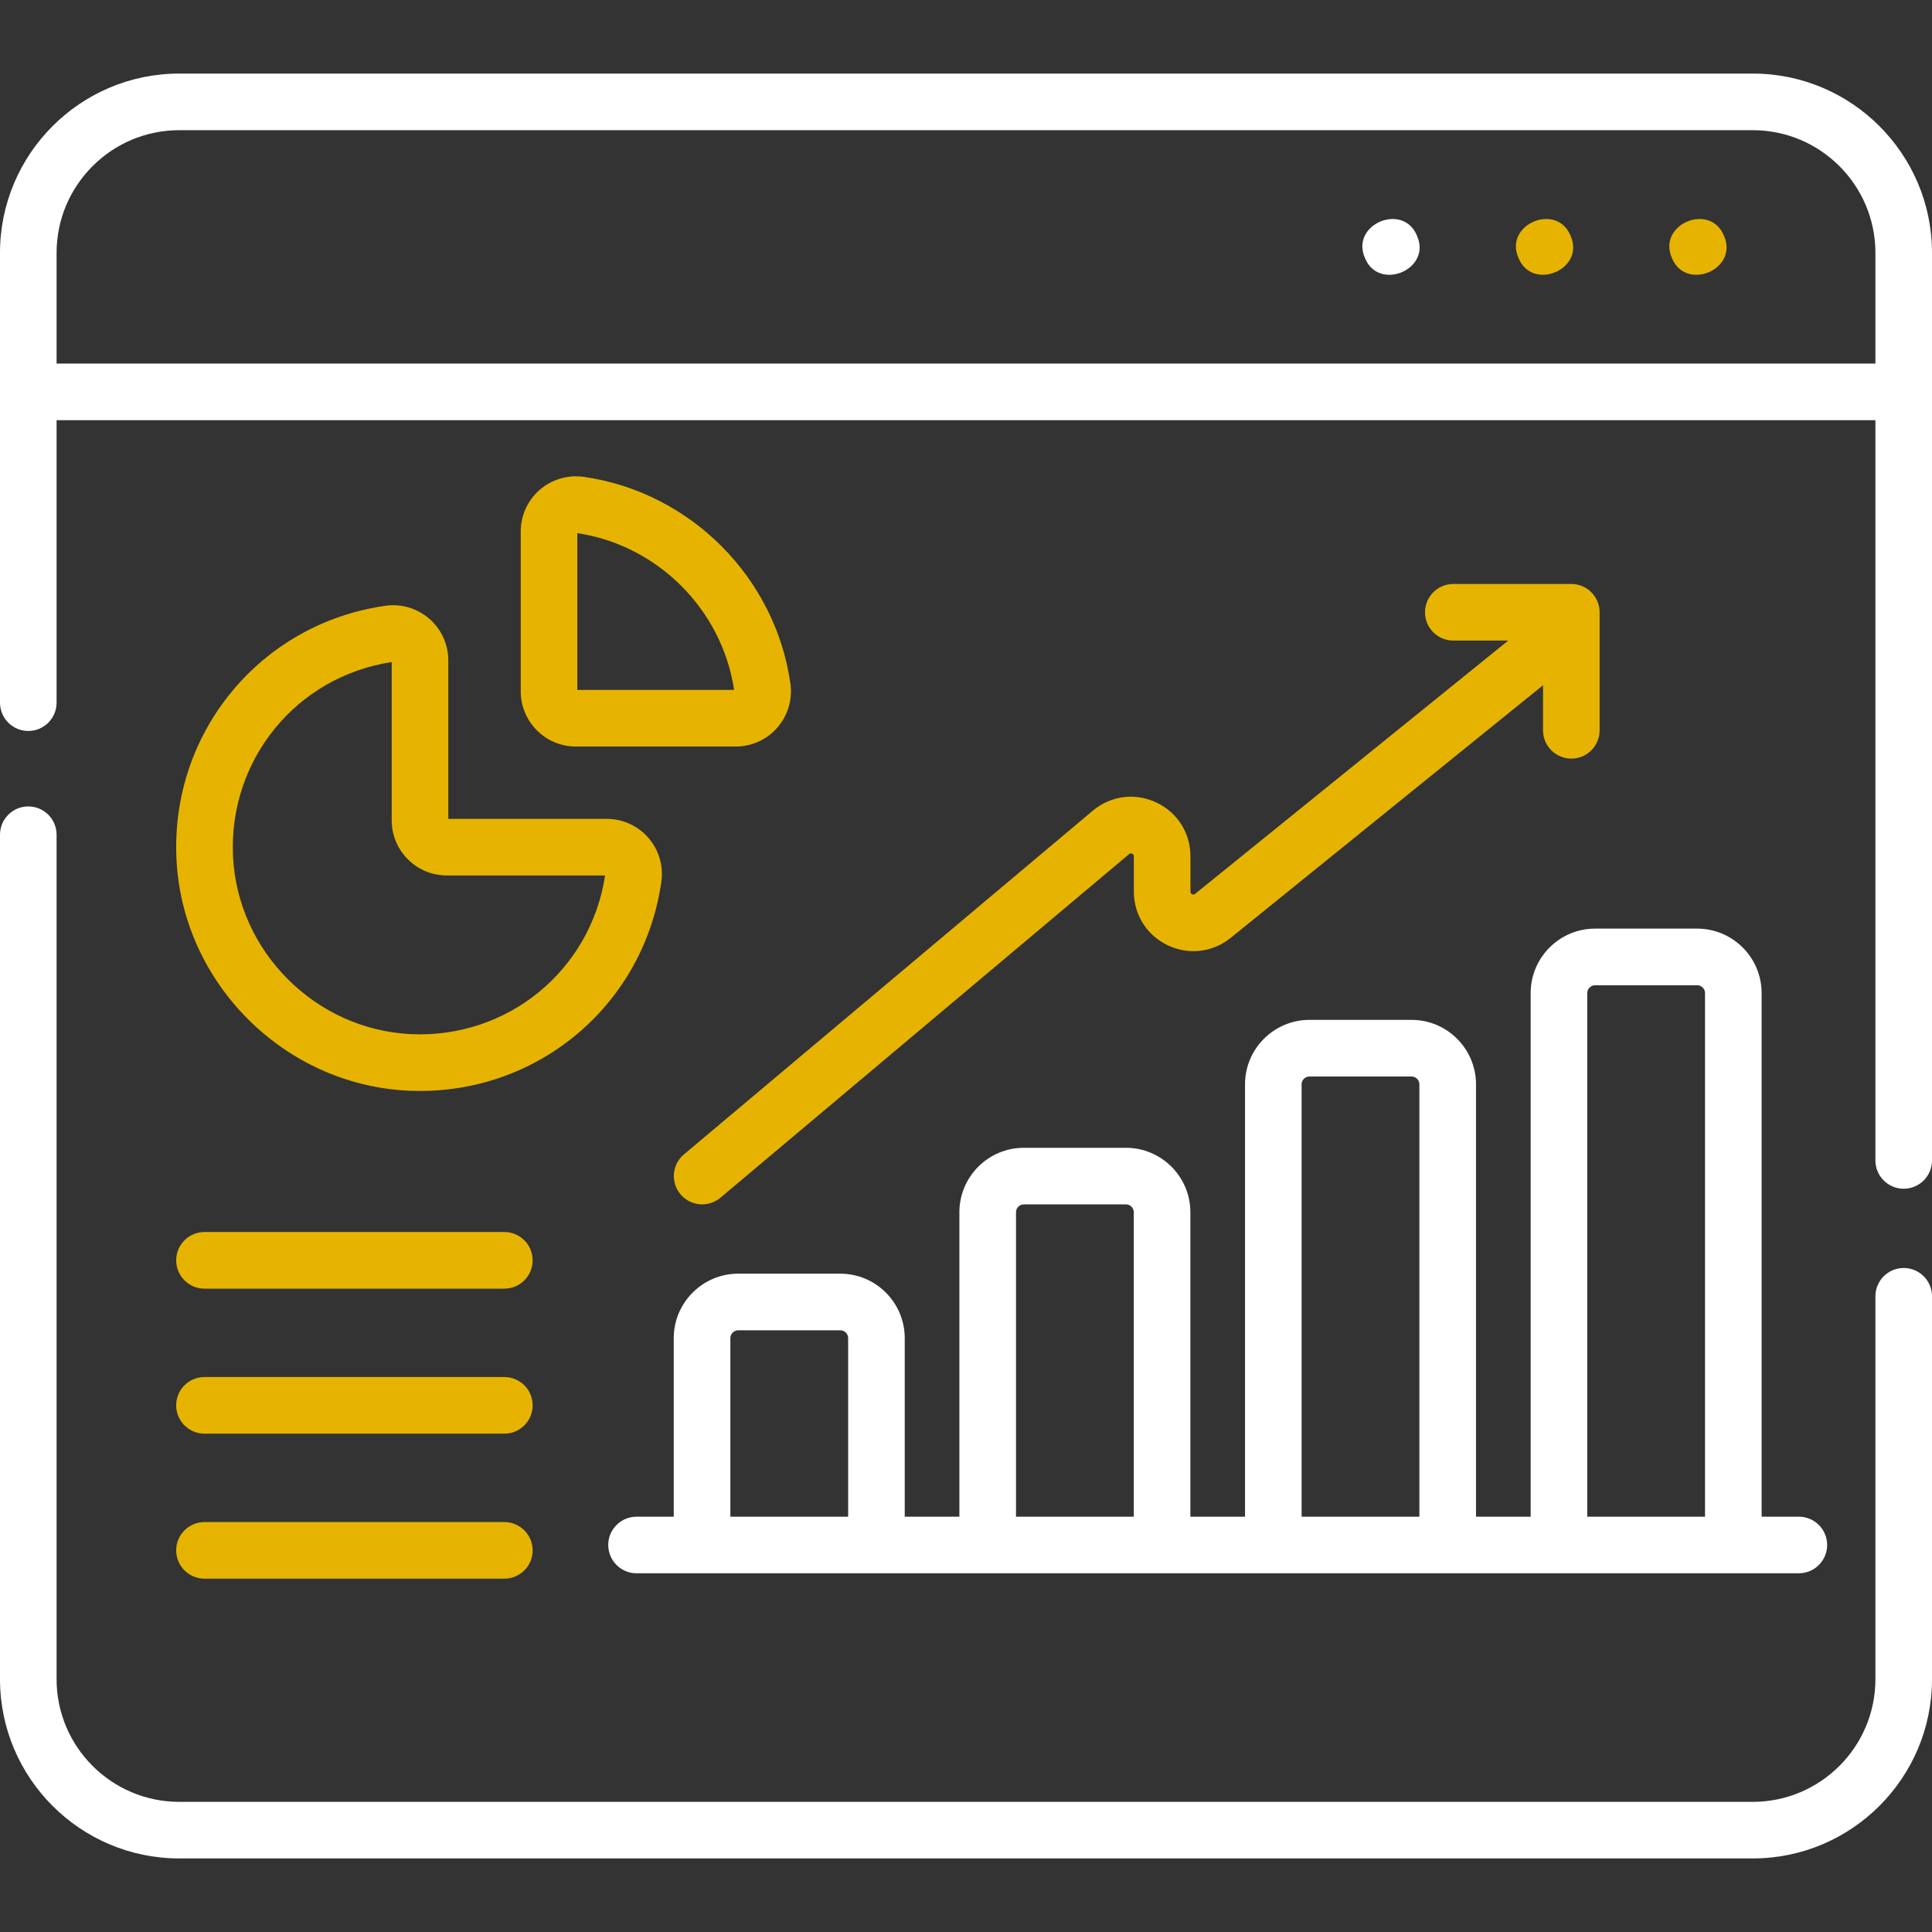
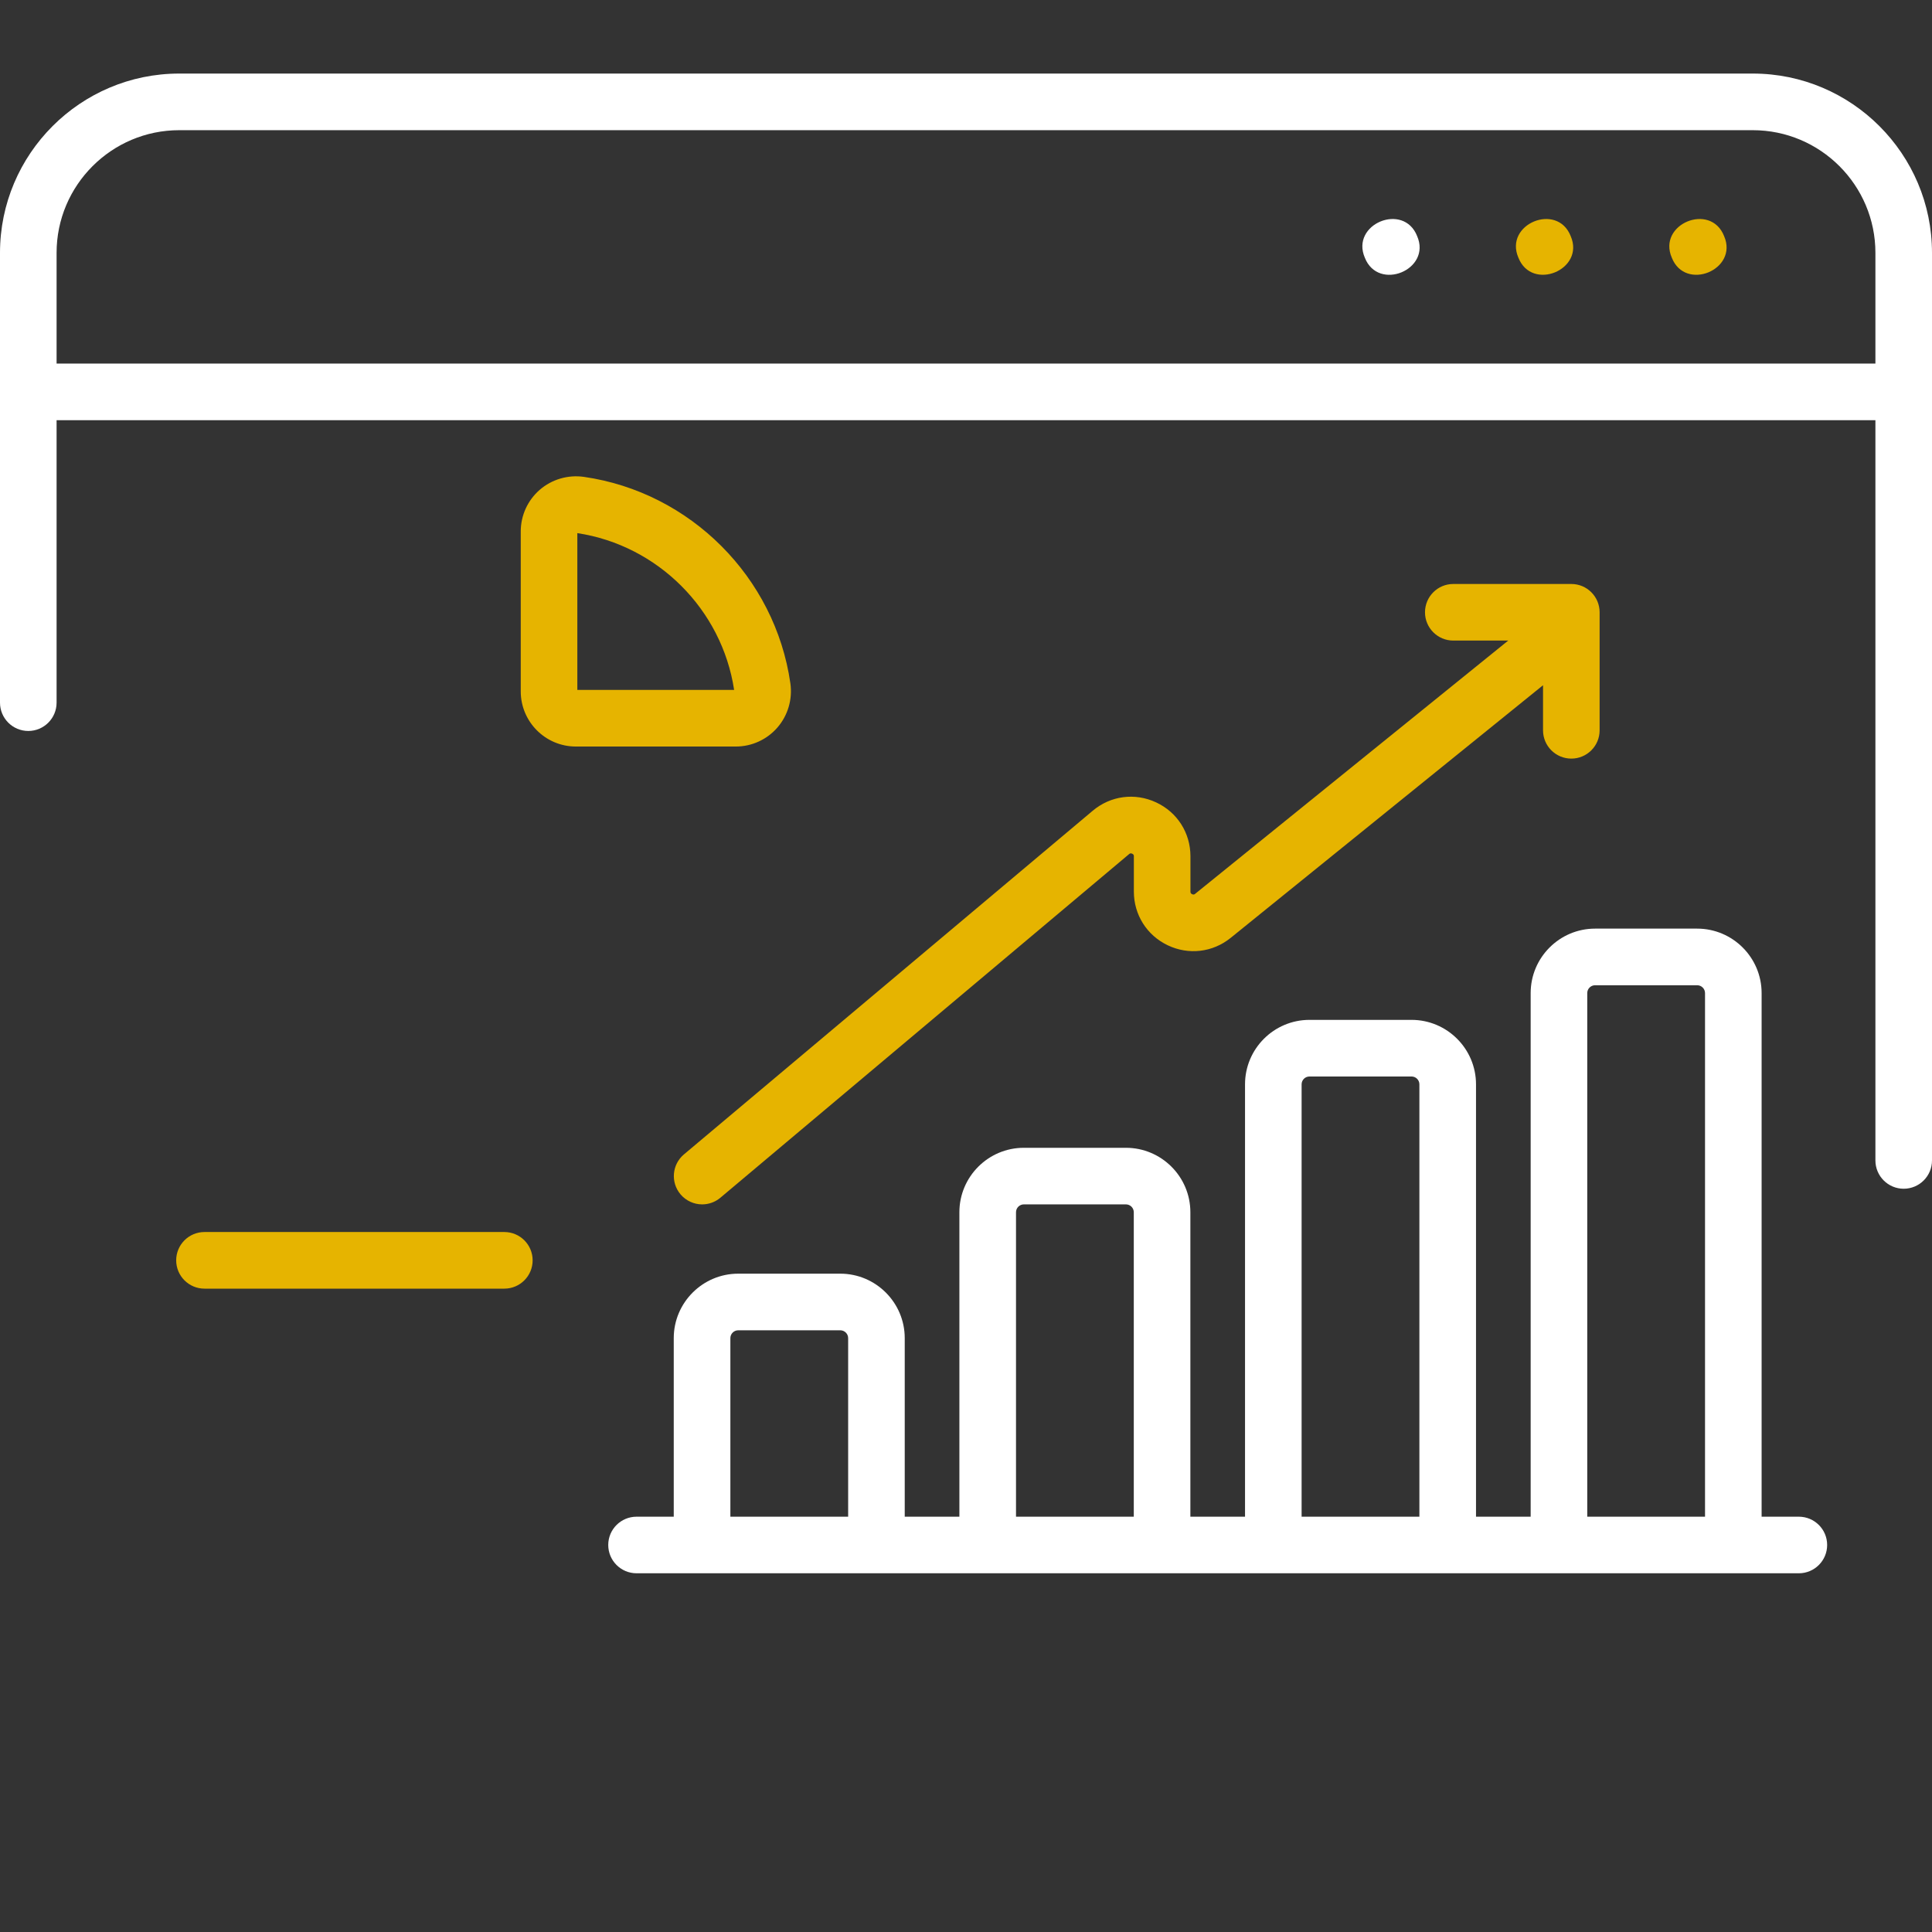
<svg xmlns="http://www.w3.org/2000/svg" width="52" height="52" viewBox="0 0 52 52" fill="none">
  <rect x="0" y="0" width="52" height="52" fill="#333333" stroke="none" />
  <path d="M47.176 1.98H4.824C2.164 1.98 0 4.145 0 6.805V18.912C0 19.333 0.341 19.674 0.762 19.674C1.182 19.674 1.523 19.333 1.523 18.912V11.31H50.477V31.233C50.477 31.654 50.818 31.995 51.238 31.995C51.659 31.995 52 31.654 52 31.233V6.805C52 4.145 49.836 1.98 47.176 1.98ZM1.523 9.786V6.805C1.523 4.985 3.004 3.504 4.824 3.504H47.176C48.996 3.504 50.477 4.985 50.477 6.805V9.786H1.523Z" fill="white" />
-   <path d="M51.238 34.128C50.818 34.128 50.477 34.469 50.477 34.89V45.196C50.477 47.016 48.996 48.497 47.176 48.497H4.824C3.004 48.497 1.523 47.016 1.523 45.196V22.467C1.523 22.046 1.182 21.705 0.762 21.705C0.341 21.705 0 22.046 0 22.467V45.196C0 47.856 2.164 50.02 4.824 50.02H47.176C49.836 50.02 52 47.856 52 45.196V34.89C52 34.469 51.659 34.128 51.238 34.128Z" fill="white" />
  <path d="M38.142 6.354C37.78 5.436 36.343 6.031 36.735 6.937C37.097 7.855 38.536 7.26 38.142 6.354Z" fill="white" />
  <path d="M42.275 6.354C41.913 5.437 40.476 6.03 40.868 6.936C41.23 7.854 42.669 7.26 42.275 6.354Z" fill="#E6B400" />
  <path d="M46.404 6.354C46.042 5.436 44.604 6.031 44.997 6.936C45.359 7.855 46.797 7.26 46.404 6.354Z" fill="#E6B400" />
  <path d="M45.679 24.994H42.932C41.976 24.994 41.198 25.772 41.198 26.729V40.822H39.727V29.185C39.727 28.228 38.948 27.45 37.992 27.45H35.245C34.288 27.45 33.51 28.228 33.51 29.185V40.822H32.039V32.628C32.039 31.671 31.261 30.893 30.304 30.893H27.557C26.6 30.893 25.822 31.671 25.822 32.628V40.822H24.351V36.016C24.351 35.06 23.573 34.281 22.616 34.281H19.869C18.913 34.281 18.134 35.06 18.134 36.016V40.822H17.133C16.712 40.822 16.371 41.163 16.371 41.583C16.371 42.004 16.712 42.345 17.133 42.345H48.416C48.837 42.345 49.178 42.004 49.178 41.583C49.178 41.163 48.837 40.822 48.416 40.822H47.414V26.729C47.414 25.772 46.636 24.994 45.679 24.994ZM19.658 40.822V36.016C19.658 35.9 19.753 35.805 19.869 35.805H22.616C22.733 35.805 22.828 35.9 22.828 36.016V40.822H19.658ZM27.346 40.822V32.628C27.346 32.511 27.441 32.416 27.557 32.416H30.304C30.421 32.416 30.516 32.511 30.516 32.628V40.822H27.346ZM35.033 40.822V29.185C35.033 29.068 35.128 28.974 35.245 28.974H37.992C38.108 28.974 38.203 29.068 38.203 29.185V40.822H35.033ZM42.721 40.822V26.729C42.721 26.613 42.816 26.518 42.932 26.518H45.679C45.796 26.518 45.891 26.613 45.891 26.729V40.822H42.721Z" fill="white" />
  <path d="M13.574 33.16H5.504C5.083 33.16 4.742 33.501 4.742 33.922C4.742 34.343 5.083 34.684 5.504 34.684H13.574C13.995 34.684 14.336 34.343 14.336 33.922C14.336 33.501 13.995 33.16 13.574 33.16Z" fill="#E6B400" />
-   <path d="M13.574 37.063H5.504C5.083 37.063 4.742 37.404 4.742 37.825C4.742 38.246 5.083 38.587 5.504 38.587H13.574C13.995 38.587 14.336 38.246 14.336 37.825C14.336 37.404 13.995 37.063 13.574 37.063Z" fill="#E6B400" />
-   <path d="M13.574 40.967H5.504C5.083 40.967 4.742 41.308 4.742 41.728C4.742 42.149 5.083 42.49 5.504 42.49H13.574C13.995 42.49 14.336 42.149 14.336 41.728C14.336 41.308 13.995 40.967 13.574 40.967Z" fill="#E6B400" />
  <path d="M31.116 21.596C30.546 21.33 29.892 21.416 29.411 21.821L18.408 31.071C18.086 31.342 18.045 31.822 18.315 32.144C18.466 32.323 18.682 32.416 18.899 32.416C19.072 32.416 19.246 32.357 19.389 32.237L30.391 22.987C30.404 22.976 30.429 22.956 30.473 22.977C30.518 22.997 30.518 23.029 30.518 23.047V23.998C30.518 24.62 30.867 25.174 31.429 25.442C31.991 25.711 32.641 25.634 33.125 25.242L41.531 18.443V19.657C41.531 20.077 41.872 20.418 42.293 20.418C42.713 20.418 43.054 20.077 43.054 19.657V16.48C43.054 16.059 42.713 15.718 42.293 15.718H39.115C38.695 15.718 38.354 16.059 38.354 16.48C38.354 16.9 38.695 17.241 39.115 17.241H40.594L32.167 24.058C32.154 24.068 32.13 24.089 32.085 24.067C32.041 24.047 32.041 24.015 32.041 23.998V23.047C32.041 22.417 31.687 21.861 31.116 21.596Z" fill="#E6B400" />
  <path d="M15.716 12.835C15.287 12.774 14.853 12.901 14.526 13.184C14.202 13.466 14.016 13.874 14.016 14.303V18.609C14.016 19.427 14.681 20.093 15.499 20.093H19.805C20.235 20.093 20.642 19.906 20.924 19.582C21.207 19.255 21.334 18.822 21.273 18.392C20.863 15.531 18.577 13.246 15.716 12.835ZM15.539 18.569V14.349C17.704 14.677 19.431 16.404 19.759 18.569H15.539Z" fill="#E6B400" />
-   <path d="M11.555 16.654C11.229 16.371 10.798 16.244 10.372 16.305C7.01 16.784 4.593 19.709 4.749 23.11C4.904 26.459 7.647 29.202 10.995 29.356C11.1 29.361 11.204 29.363 11.307 29.363C14.573 29.363 17.336 26.992 17.8 23.733C17.861 23.307 17.734 22.876 17.452 22.551C17.17 22.226 16.762 22.04 16.332 22.04H12.066V17.774C12.066 17.344 11.88 16.935 11.555 16.654ZM16.286 23.563C15.899 26.12 13.664 27.952 11.065 27.834C8.495 27.716 6.389 25.61 6.271 23.04C6.152 20.443 7.985 18.206 10.543 17.82V22.08C10.543 22.898 11.208 23.563 12.026 23.563H16.286Z" fill="#E6B400" />
</svg>